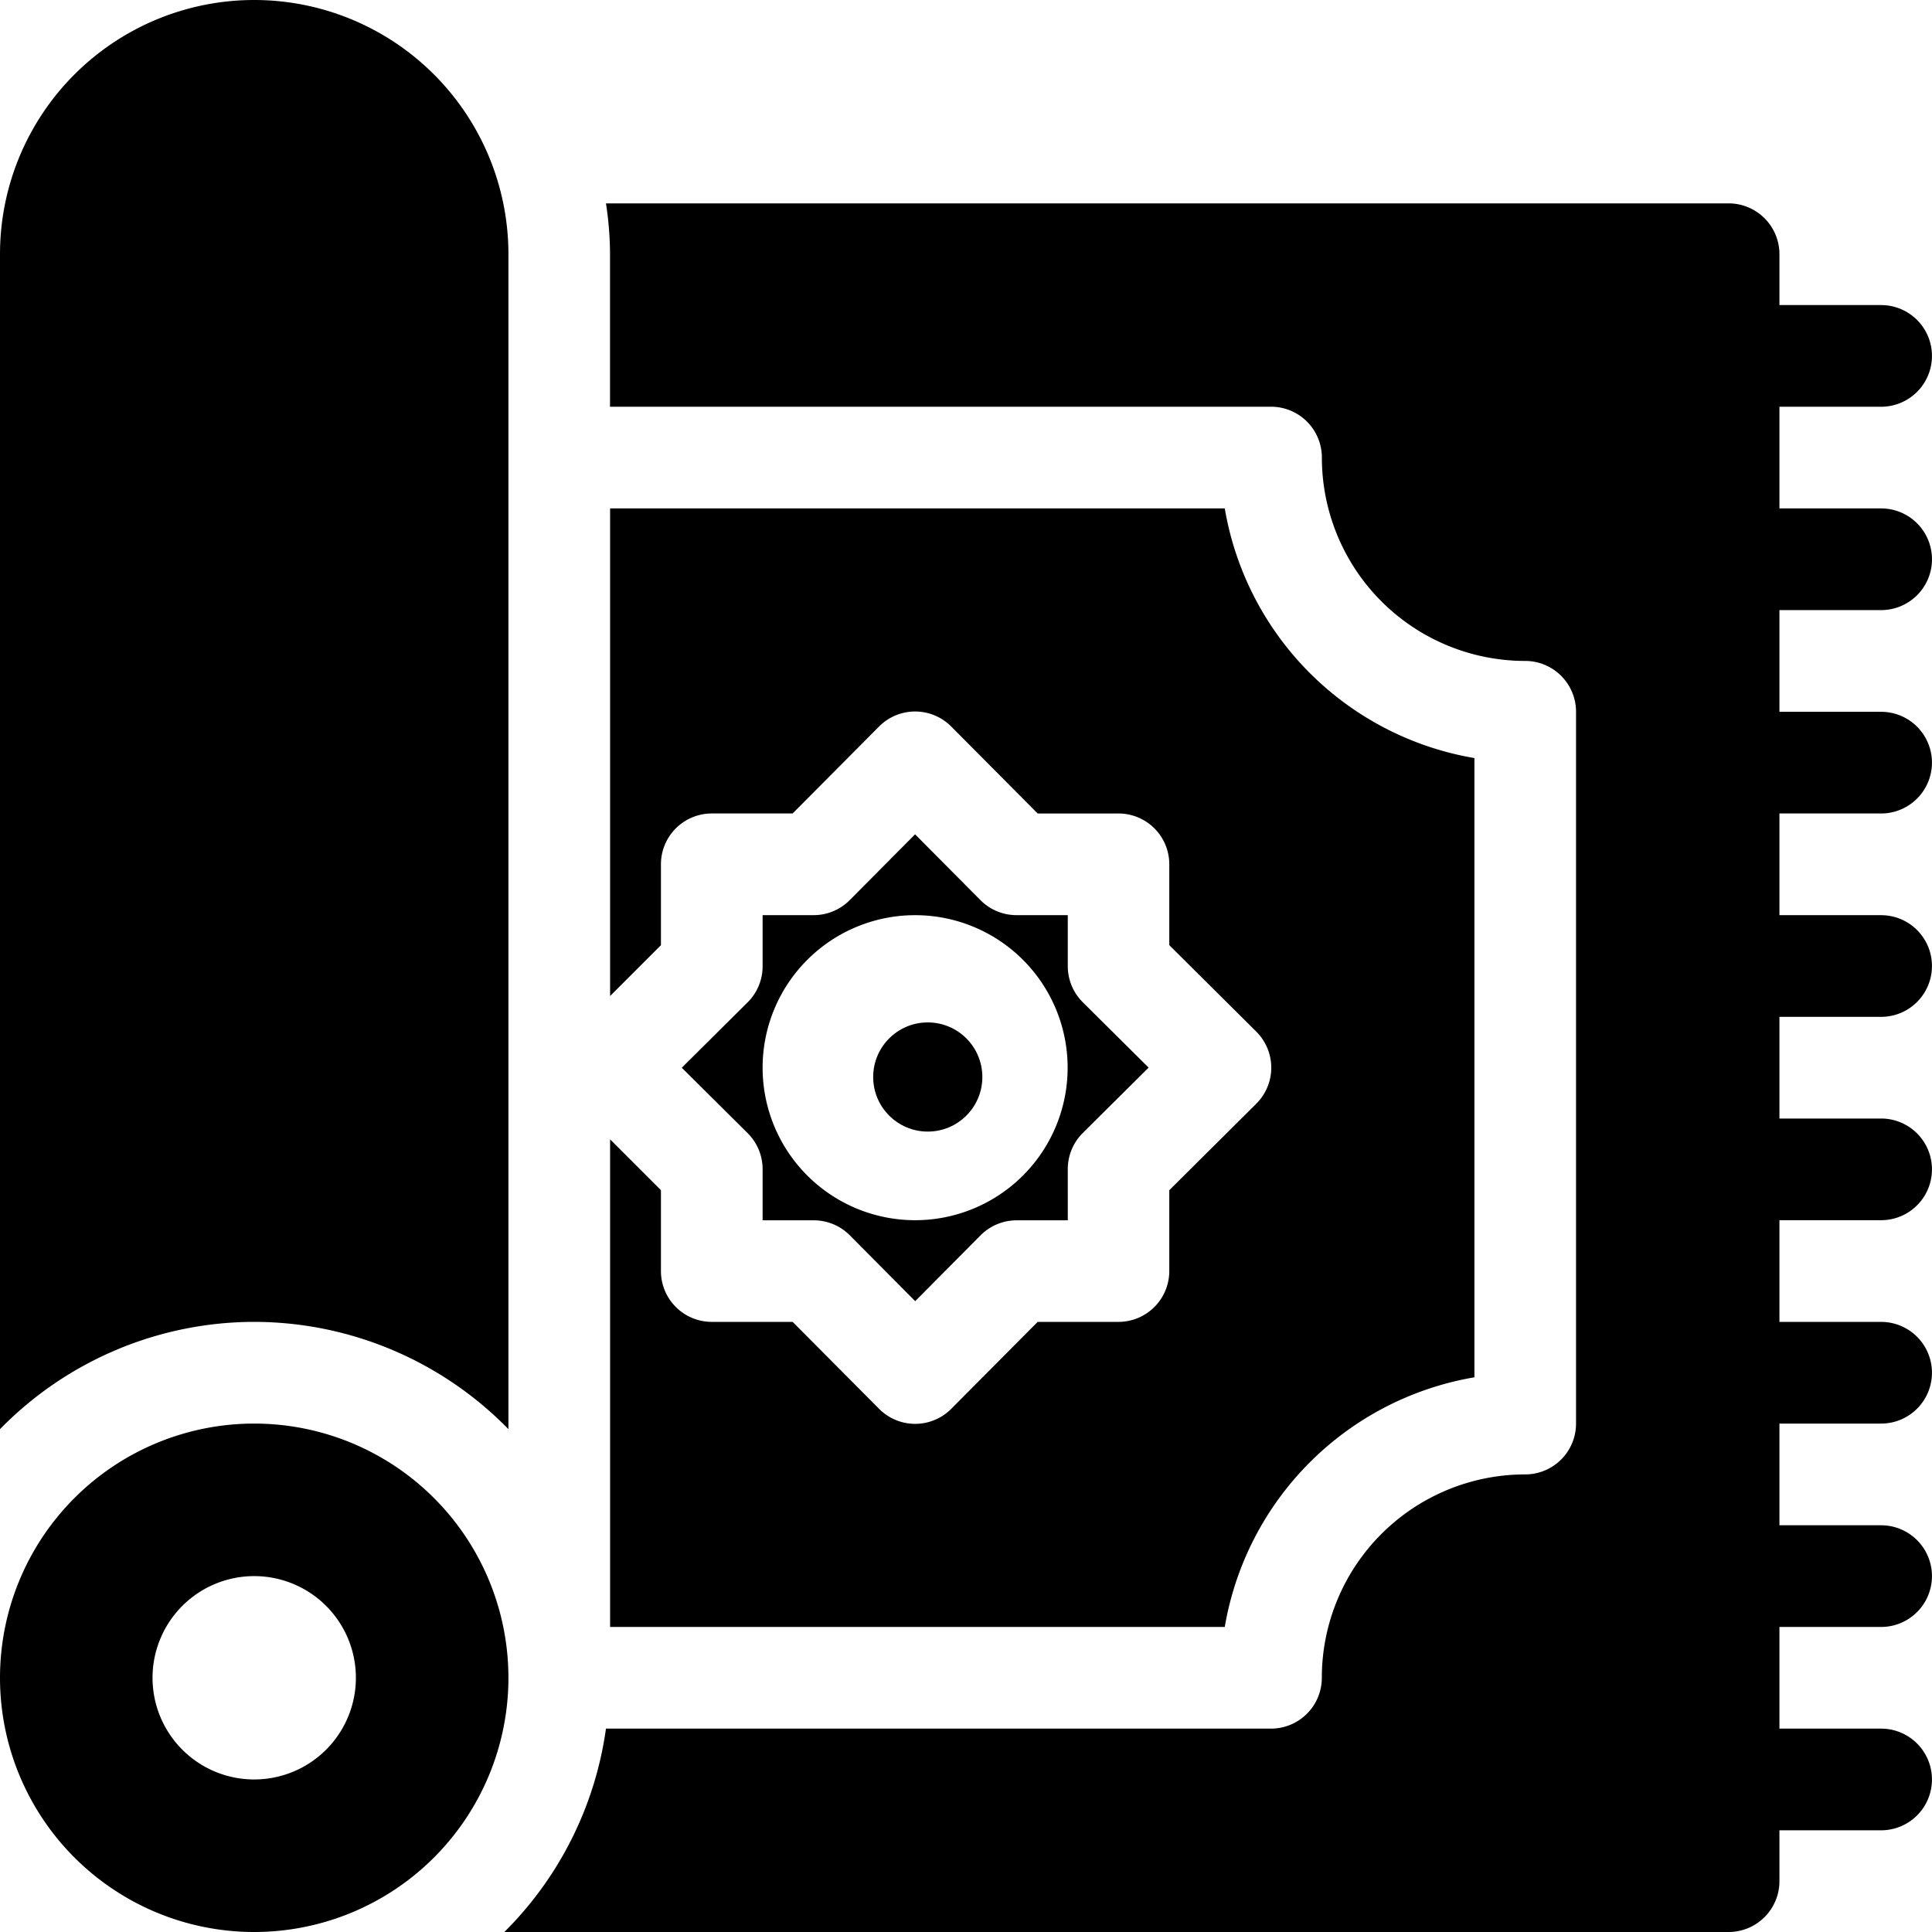
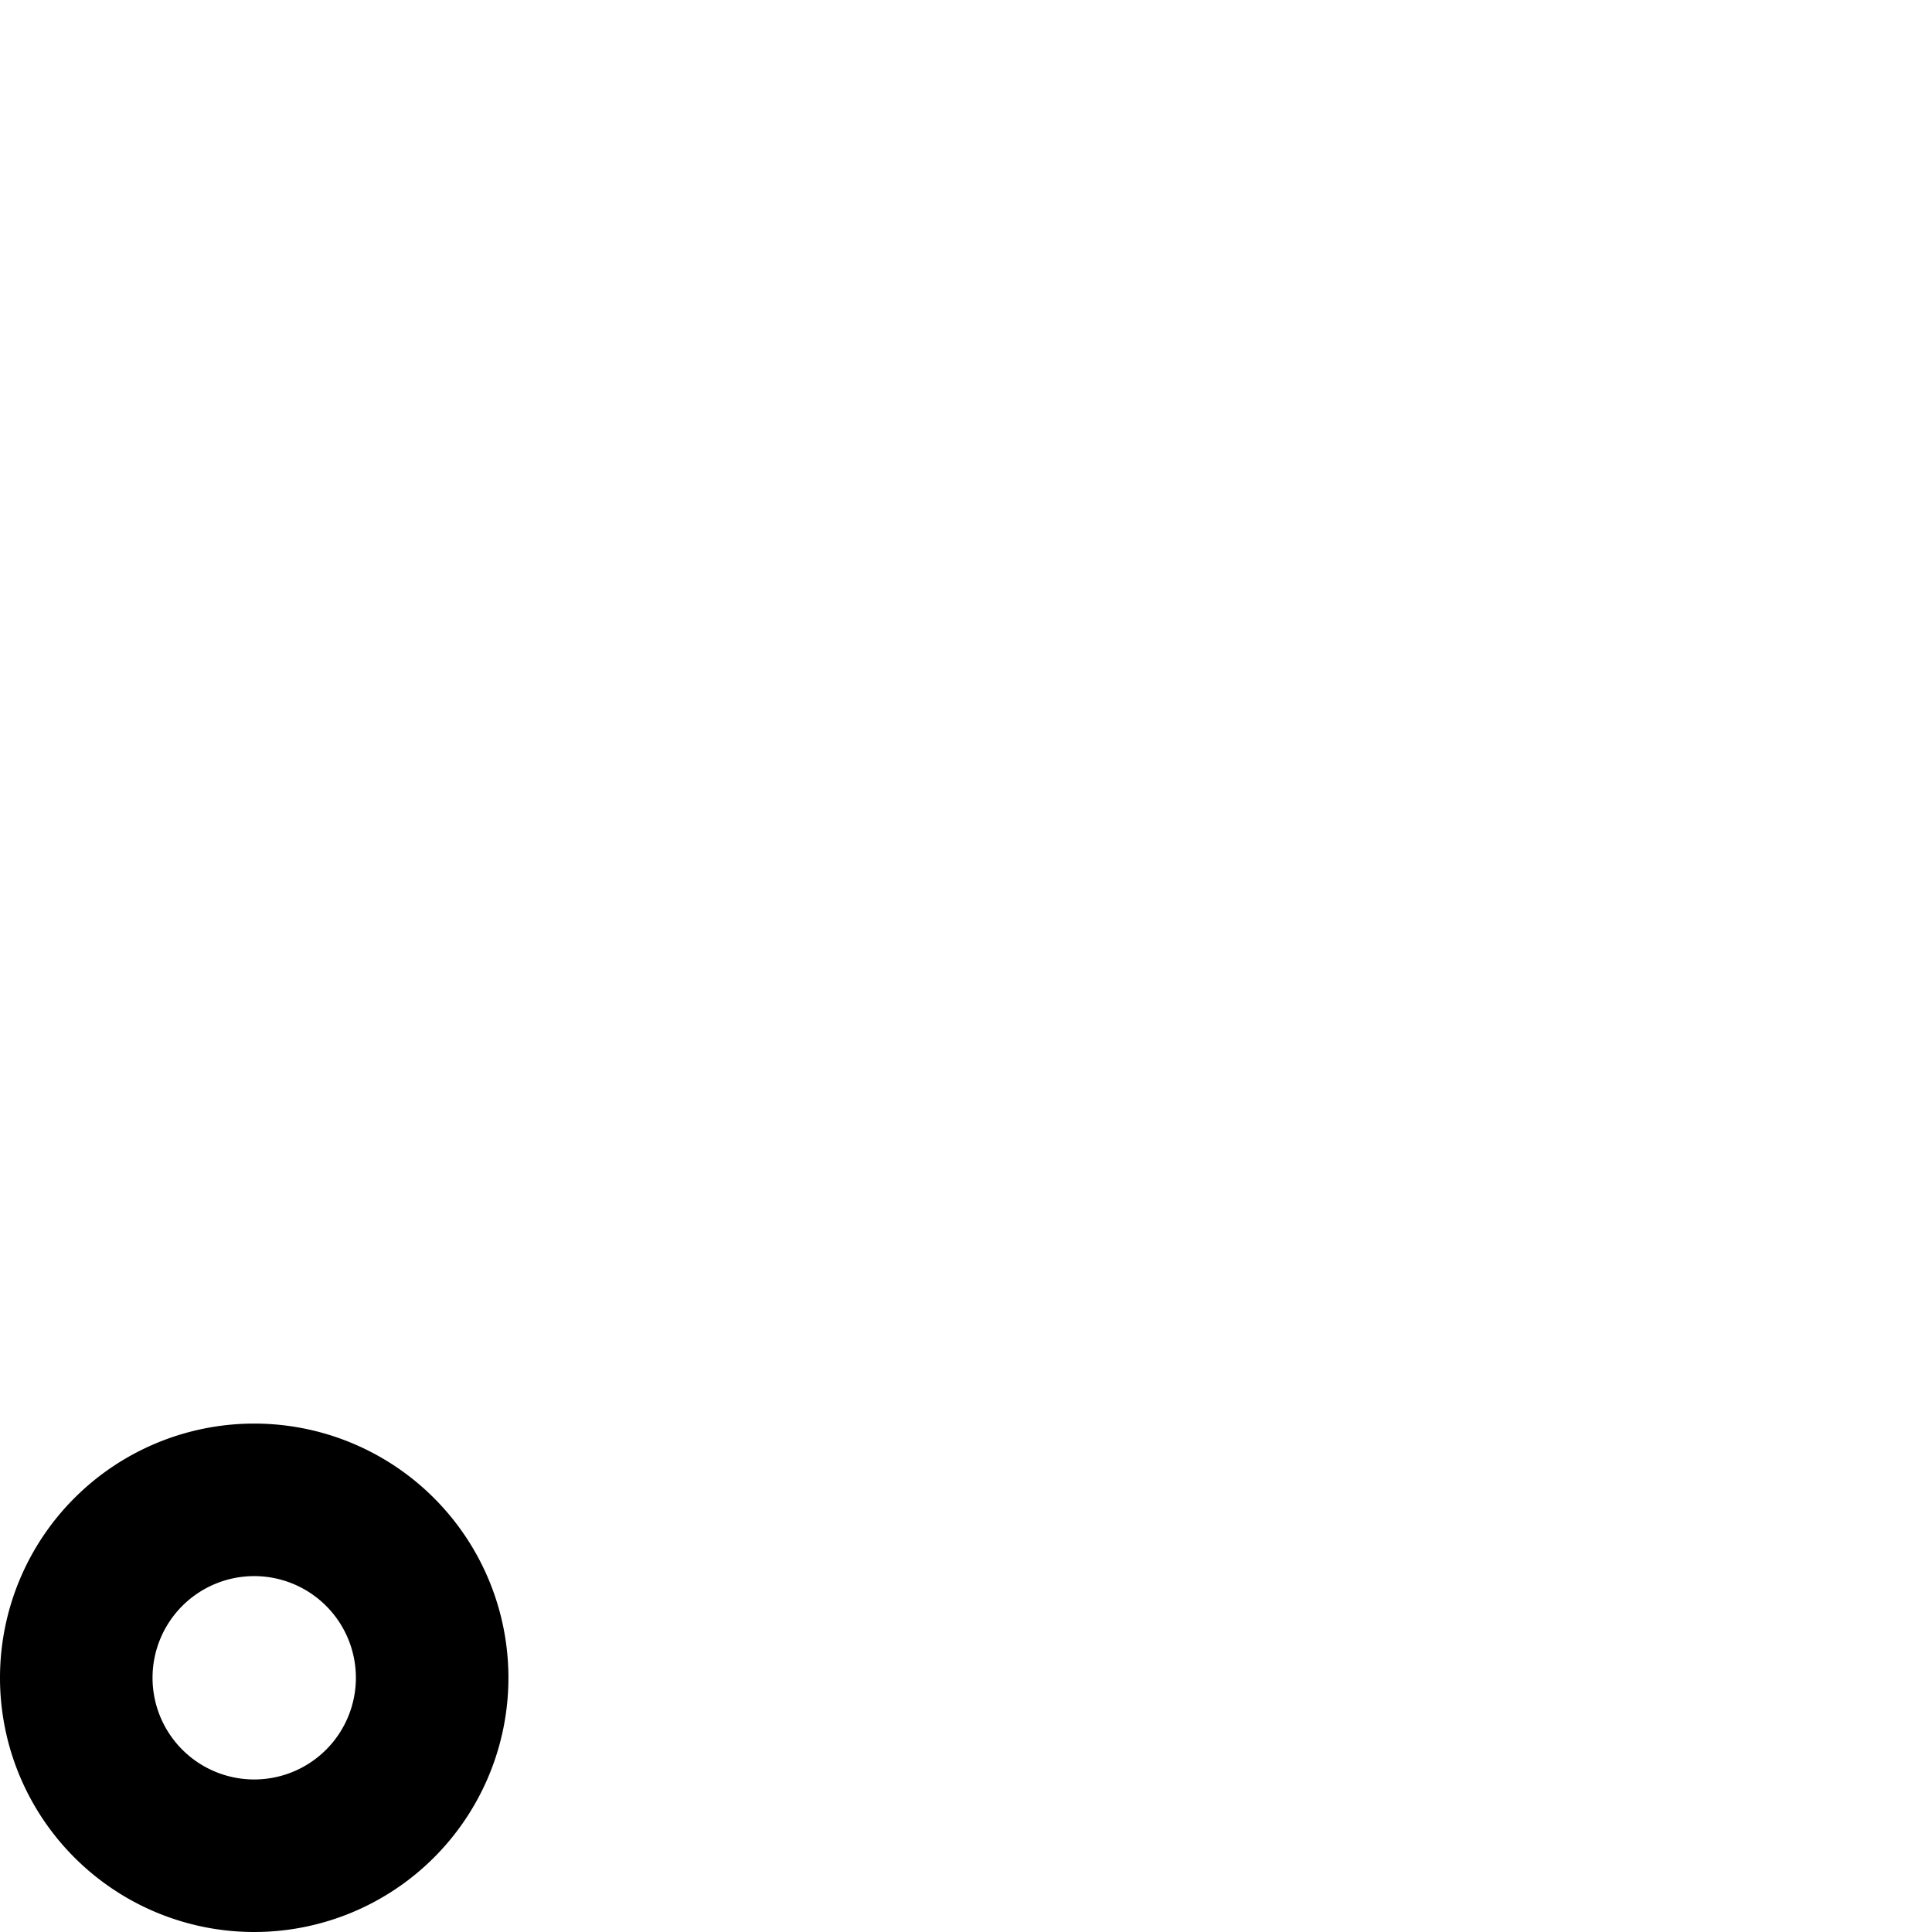
<svg xmlns="http://www.w3.org/2000/svg" id="ICON" width="79.465" height="79.464" viewBox="0 0 79.465 79.464">
-   <path id="Trazado_454" data-name="Trazado 454" d="M71.549,25.729a2.091,2.091,0,1,0,0-4.182H67.366V17.365h4.182a2.091,2.091,0,1,0,0-4.182H67.366V11.091A2.091,2.091,0,0,0,65.275,9H19.1a13.865,13.865,0,0,1,.167,2.091v6.273H46.455a2.091,2.091,0,0,1,2.091,2.091,8.365,8.365,0,0,0,8.365,8.365A2.091,2.091,0,0,1,59,29.912V59.188a2.091,2.091,0,0,1-2.091,2.091,8.365,8.365,0,0,0-8.365,8.365,2.091,2.091,0,0,1-2.091,2.091H19.1A14.638,14.638,0,0,1,14.92,80.1H65.275a2.091,2.091,0,0,0,2.091-2.091V75.917h4.182a2.091,2.091,0,0,0,0-4.182H67.366V67.553h4.182a2.091,2.091,0,1,0,0-4.182H67.366V59.188h4.182a2.091,2.091,0,0,0,0-4.182H67.366V50.823h4.182a2.091,2.091,0,1,0,0-4.182H67.366V42.459h4.182a2.091,2.091,0,1,0,0-4.182H67.366V34.094h4.182a2.091,2.091,0,1,0,0-4.182H67.366V25.729Z" transform="translate(5.824 -0.635)" />
-   <ellipse id="Elipse_2" data-name="Elipse 2" cx="2.245" cy="2.245" rx="2.245" ry="2.245" transform="translate(35.915 42.053)" />
-   <path id="Trazado_455" data-name="Trazado 455" d="M32.191,24.735a2.091,2.091,0,0,1-1.485-.606l-2.7-2.719-2.7,2.719a2.091,2.091,0,0,1-1.485.606H21.735v2.091a2.091,2.091,0,0,1-.606,1.485l-2.719,2.7,2.719,2.7a2.091,2.091,0,0,1,.606,1.485v2.091h2.091a2.091,2.091,0,0,1,1.485.606l2.7,2.719,2.7-2.719a2.091,2.091,0,0,1,1.485-.606h2.091V35.191a2.091,2.091,0,0,1,.606-1.485l2.719-2.7-2.719-2.7a2.091,2.091,0,0,1-.606-1.485V24.735ZM28.008,37.282a6.273,6.273,0,1,1,6.273-6.273A6.273,6.273,0,0,1,28.008,37.282Z" transform="translate(9.632 12.906)" />
-   <path id="Trazado_456" data-name="Trazado 456" d="M17,40.951V61.006H42.282A12.547,12.547,0,0,1,52.55,50.738V25.268A12.547,12.547,0,0,1,42.282,15H17V35.054l2.091-2.091V29.638a2.091,2.091,0,0,1,2.091-2.091h3.325l3.555-3.576a2.091,2.091,0,0,1,2.969,0l3.555,3.576h3.325A2.091,2.091,0,0,1,40,29.638v3.325l3.576,3.555a2.091,2.091,0,0,1,0,2.969L40,43.042v3.325a2.091,2.091,0,0,1-2.091,2.091H34.587l-3.555,3.576a2.091,2.091,0,0,1-2.969,0l-3.555-3.576H21.182a2.091,2.091,0,0,1-2.091-2.091V43.042Z" transform="translate(8.094 5.912)" />
  <path id="Trazado_457" data-name="Trazado 457" d="M15.456,33A10.456,10.456,0,1,0,25.912,43.456,10.456,10.456,0,0,0,15.456,33Zm0,14.638a4.182,4.182,0,1,1,4.182-4.182A4.182,4.182,0,0,1,15.456,47.638Z" transform="translate(-5 25.553)" />
-   <path id="Trazado_458" data-name="Trazado 458" d="M15.456,59.37a14.638,14.638,0,0,1,10.456,4.412V15.456A10.456,10.456,0,0,0,5,15.456V63.783A14.638,14.638,0,0,1,15.456,59.37Z" transform="translate(-5 -5)" />
</svg>